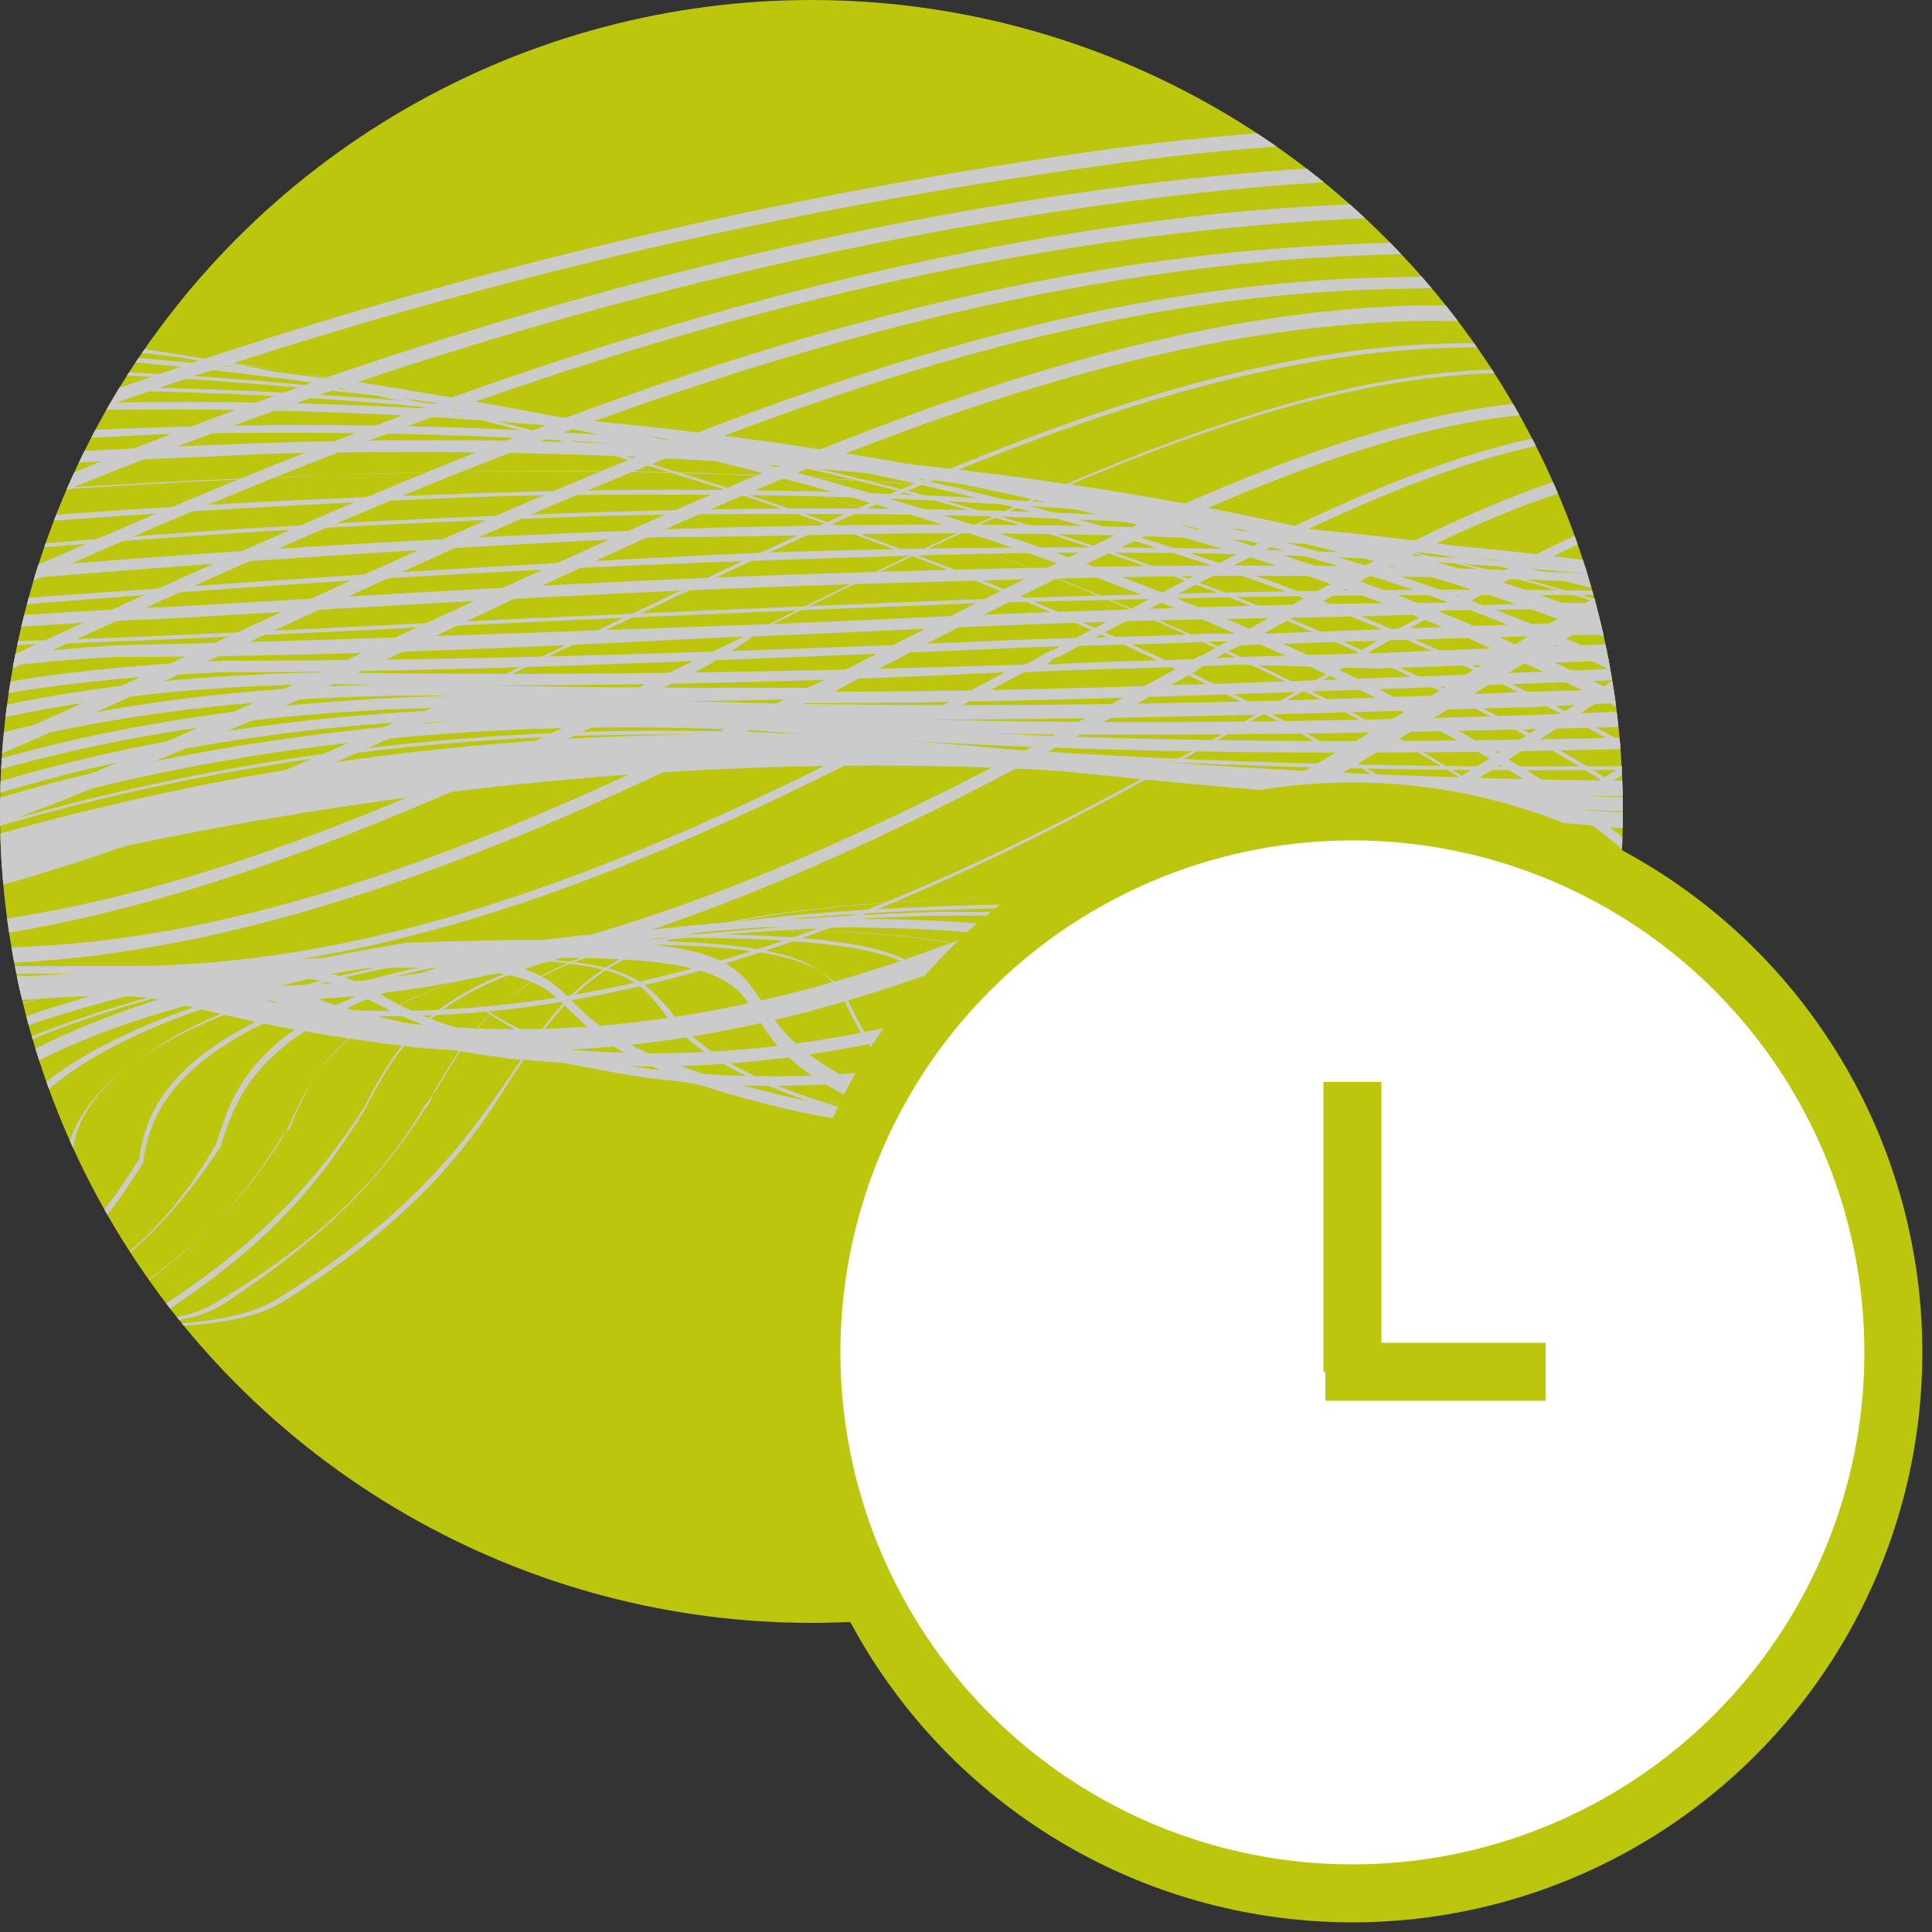
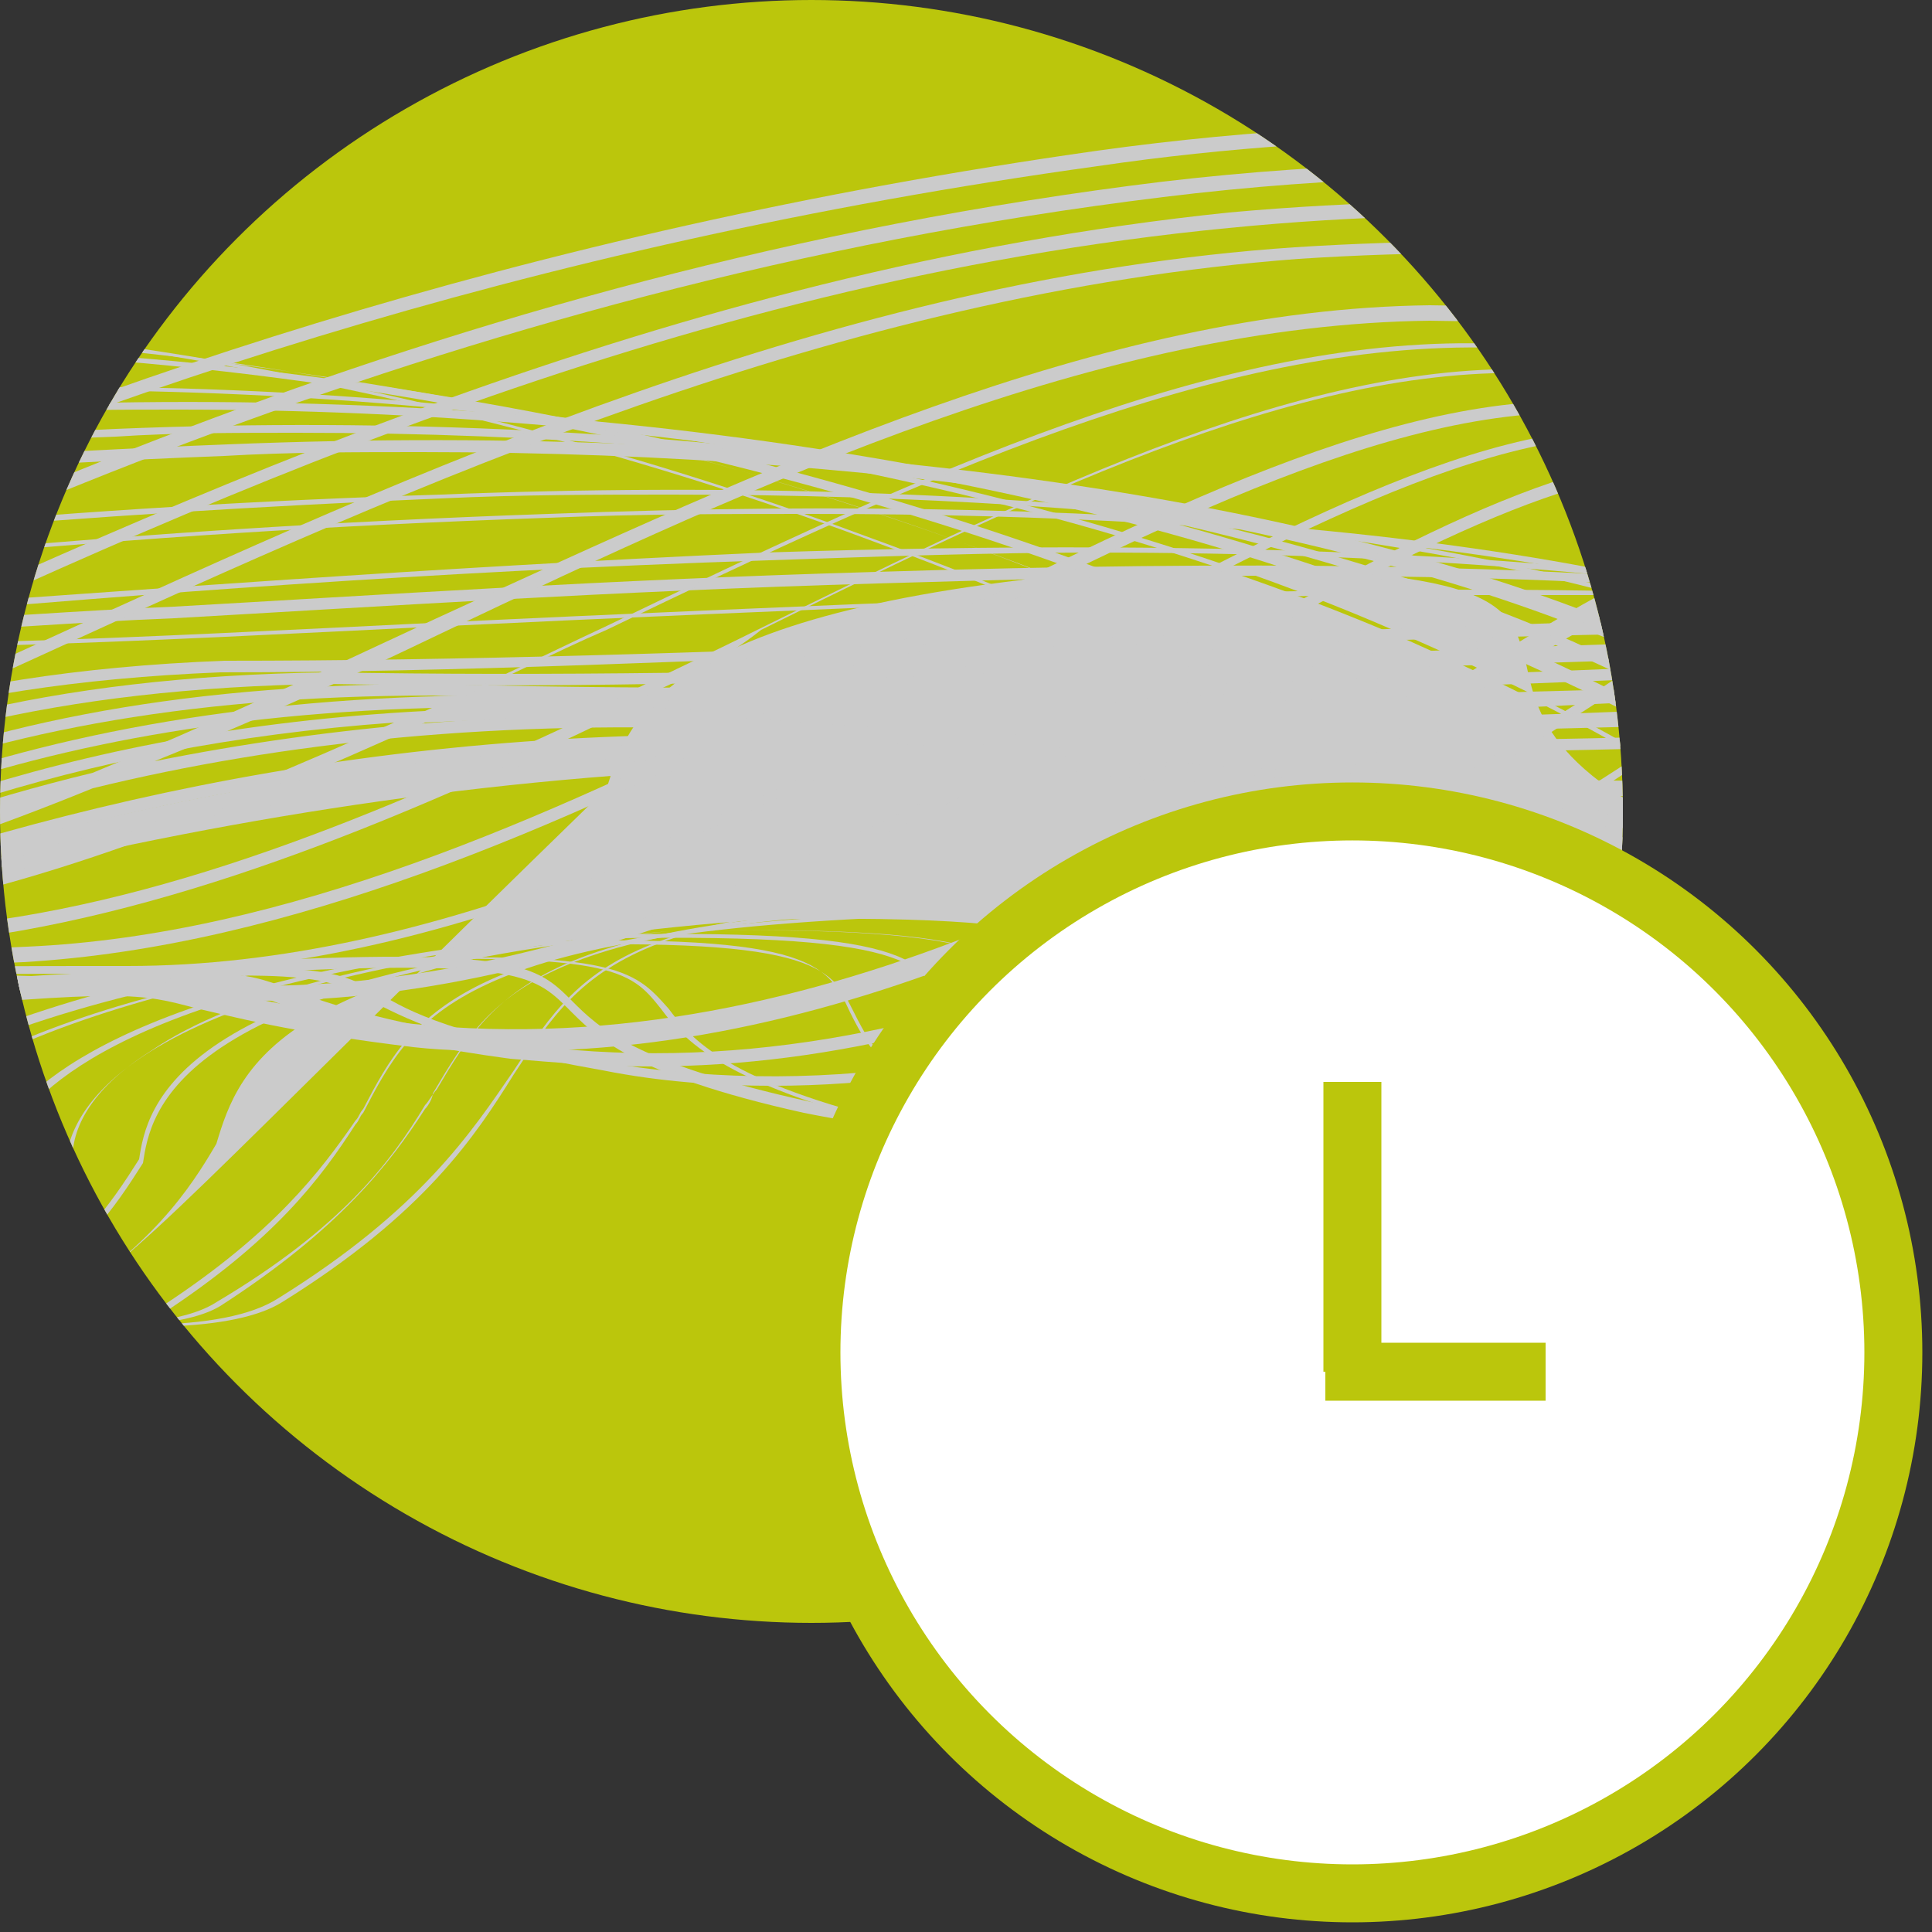
<svg xmlns="http://www.w3.org/2000/svg" xmlns:xlink="http://www.w3.org/1999/xlink" version="1.1" id="Livello_1" x="0px" y="0px" viewBox="0 0 50 50" style="enable-background:new 0 0 50 50;" xml:space="preserve">
  <rect x="0" y="0" width="50" height="50" fill="#333333" stroke="none" />
  <style type="text/css">
	.st0{fill:#BBC60C;}
	.st1{clip-path:url(#SVGID_00000129164601632200456540000004592591600160452782_);}
	.st2{fill:#CBCBCB;}
	.st3{fill:#FFFFFF;}
	.st4{fill:none;stroke:#BBC60C;stroke-width:1.5;stroke-miterlimit:10;}
</style>
  <g>
    <circle class="st0" cx="21" cy="21" r="21" />
    <g>
      <g>
        <defs>
          <circle id="SVGID_1_" cx="21" cy="21" r="21" />
        </defs>
        <clipPath id="SVGID_00000061473913341162924790000005712078783390007183_">
          <use xlink:href="#SVGID_1_" style="overflow:visible;" />
        </clipPath>
        <g style="clip-path:url(#SVGID_00000061473913341162924790000005712078783390007183_);">
          <path class="st2" d="M57.6,36.2c-3.5,0-7.5-0.7-11.9-2.5c-2.8-1.2-4.6-2.4-5.5-3.7c-0.8-1.2-0.8-2.2-0.9-3.2c0-1.1,0-2-1.4-2.6      c-1.4-0.7-4.2-1-9.1-1h-0.1c-12.4,0-13.5,1.6-15.4,4.5c-1.1,1.6-2.4,3.6-6.1,5.9c-2.8,1.8-13.1-0.2-22.1-3      c-8.9-2.7-20-7.2-24.4-11.7c-1.5-1.6-2.1-3-1.8-4.3c0.5-1.8,2.9-3.2,7-4.3c4.5-1.2,11.3-2,20.1-2.4C-7.7,7.7-1.2,8.2,5.4,9.3      c5.7,1,11.4,2.5,16.8,4.5c4.7,1.7,9,3.6,12.5,5.7c3.2,1.8,5.4,3.6,6.3,4.9c1.7,2.6,6.2,5.9,12.1,7c4.9,0.9,12.5,0.6,20.3-6.1      c2.8-2.4,4.8-3.3,5.5-2.6c0.4,0.4,0.2,1.3-0.3,2.4c-1.4,2.8-5.3,6.7-10.7,9.1C65.2,35.3,61.8,36.2,57.6,36.2 M45.8,33.7      c9.7,4,17.3,2.5,22,0.4c5.4-2.3,9.3-6.2,10.7-9c0.6-1.1,0.7-2,0.3-2.3c-0.6-0.7-2.7,0.3-5.4,2.6c-7.9,6.7-15.4,7-20.3,6.1      c-5.9-1.1-10.5-4.4-12.1-7c-1.6-2.5-8.6-6.9-18.7-10.6c-5.4-2-11.1-3.5-16.8-4.5C-1.2,8.2-7.7,7.8-13.9,8.1      c-8.8,0.4-15.5,1.2-20.1,2.4c-4.1,1.1-6.4,2.6-6.9,4.3c-0.4,1.3,0.2,2.7,1.7,4.2c2.9,3,10.8,7.6,24.4,11.7      C-4,34,4.9,35.2,7.3,33.7c3.7-2.3,5-4.3,6-5.9c1.9-2.9,3-4.6,15.4-4.6h0.1c10.5,0,10.5,1.5,10.6,3.6      C39.5,28.7,39.5,31.1,45.8,33.7" />
          <path class="st2" d="M54.6,35.5c-3.3,0-7.2-0.6-11.3-2.3c-6.1-2.5-6.3-4.8-6.4-6.5c-0.1-1-0.1-1.9-1.4-2.4      c-1.4-0.6-4-0.9-8.5-0.9c-0.2,0-0.4,0-0.6,0c-12.3,0.2-13.5,2.1-15.1,4.8c-0.1,0.1-0.2,0.3-0.3,0.4c-0.9,1.5-2.2,3.2-5.4,5.1      c-2,1.3-9.2,0.3-18.3-2.5c-7.4-2.2-17.1-6.1-22.4-10.3c-2.5-2-3.7-3.7-3.6-5.3c0.1-1.3,1-2.4,2.8-3.3c4.2-2.1,12.5-3.5,24.7-4      C-3.7,8.2,4,8.8,11.8,10.4c6.5,1.3,12.9,3.3,18.4,5.8c6.3,2.8,11,5.8,12.1,7.7c1.5,2.5,5.7,5.5,10.9,6.4      c4.5,0.8,11.4,0.5,18.5-5.9c2.4-2.2,4.1-3.1,4.7-2.5c0.3,0.3,0.2,1-0.3,2c-1.3,2.7-5.2,6.7-10.6,9.2      C62.8,34.4,59.1,35.5,54.6,35.5 M27,23.4c4.5,0,7.1,0.3,8.5,0.9c1.3,0.6,1.4,1.5,1.5,2.5c0.1,1.8,0.3,4,6.3,6.4      C53,37,60.7,35.2,65.5,33c5.4-2.5,9.2-6.5,10.5-9.2c0.4-0.9,0.5-1.6,0.3-1.9c-0.2-0.2-1.1-0.6-4.6,2.5c-7.1,6.4-14,6.8-18.5,5.9      c-2.5-0.5-4.9-1.4-7-2.7c-1.8-1.1-3.2-2.5-4-3.8c-1.1-1.9-5.8-5-12.1-7.7c-5.5-2.4-11.9-4.4-18.4-5.8C4,8.9-3.7,8.3-11.1,8.6      c-12.2,0.5-20.5,1.8-24.7,4c-1.7,0.9-2.7,2-2.8,3.2c-0.1,1.5,1.1,3.3,3.6,5.2c5.3,4.1,15,8,22.4,10.2C-3.4,34,3.7,35,5.7,33.8      c3.1-2,4.4-3.7,5.3-5.1c0.1-0.1,0.2-0.3,0.2-0.4c1.6-2.7,2.7-4.6,15.1-4.8C26.6,23.4,26.8,23.4,27,23.4" />
          <path class="st2" d="M51.5,34.8c-3.2,0-6.8-0.6-10.8-2.1c-5.9-2.3-6.2-4.5-6.4-6c-0.2-1.9-0.3-3.1-10.2-3      c-12.3,0.4-13.4,2.6-14.7,5.1c-0.1,0.1-0.1,0.2-0.2,0.3c-0.9,1.4-2.1,3-5,4.9C2.5,35-4,34-12.2,31.4c-6.7-2.2-15.5-5.9-20.5-9.8      c-2.5-2-3.7-3.8-3.5-5.4c0.1-1.3,1.2-2.5,3.2-3.4c4.5-2,12.8-3.3,24.8-3.8c7.5-0.3,15.1,0.3,22.7,1.8c6.5,1.3,12.6,3.2,17.9,5.5      c6.1,2.7,10.4,5.4,11.2,7.2c1.2,2.2,4.8,4.9,9.5,5.8c4.1,0.8,10.4,0.5,17-5.7c2.1-2,3.5-2.8,3.9-2.4c0.2,0.2,0.2,0.8-0.2,1.5      c-1,2.2-4.6,6.5-10.4,9.3C60.3,33.5,56.3,34.8,51.5,34.8 M25.1,23.6c4.1,0,6.5,0.2,7.8,0.8c1.3,0.5,1.4,1.4,1.5,2.3      c0.2,1.5,0.4,3.7,6.3,6c9.8,3.8,17.6,1.7,22.4-0.6c5.8-2.8,9.4-7.1,10.4-9.3c0.3-0.7,0.4-1.2,0.2-1.4c-0.3-0.3-1.5,0.1-3.8,2.4      l0,0c-6.5,6.2-12.9,6.5-17,5.7c-2.2-0.4-4.3-1.3-6.1-2.5c-1.6-1-2.8-2.3-3.4-3.4c-0.8-1.7-5.1-4.5-11.2-7.1      c-5.2-2.3-11.4-4.2-17.9-5.5C6.8,9.4-0.8,8.8-8.3,9.1c-11.9,0.5-20.2,1.8-24.7,3.8c-1.9,0.9-3,2.1-3.1,3.3      c-0.1,1.5,1,3.3,3.5,5.3c4.9,3.9,13.8,7.6,20.4,9.8C-3.9,34,2.5,35,4.2,33.8c2.9-1.9,4.1-3.5,5-4.8c0.1-0.1,0.1-0.2,0.2-0.3      c1.3-2.5,2.5-4.7,14.8-5.1C24.5,23.6,24.8,23.6,25.1,23.6" />
-           <path class="st2" d="M0.8,34.4c-6.3,0-23.6-6.2-31-12.2c-2.5-2-3.7-3.9-3.6-5.5c0.2-1.4,1.3-2.6,3.5-3.6      c4.8-1.9,13.1-3.1,24.8-3.5c13.9-0.6,28.8,2,39.8,6.8c5.9,2.6,9.9,5.1,10.4,6.6c0.9,1.9,4,4.4,8,5.2c2.4,0.5,4.9,0.4,7.3-0.3      c2.9-0.9,5.6-2.6,8.1-5.1c1.7-1.8,2.9-2.6,3.2-2.2c0.2,0.2,0.1,0.5-0.1,1.1c-1,2.1-4.8,6.5-10.2,9.4c-4.9,2.6-12.9,4.9-22.8,1.3      c-5.8-2.1-6.1-4.1-6.4-5.6c-0.3-1.8-0.5-2.9-10-2.8C9.6,24.5,8.4,27,7.5,29.2l-0.1,0.1c-0.8,1.3-1.9,2.8-4.7,4.6      C2.3,34.2,1.6,34.4,0.8,34.4 M-1.6,9.6c-1.3,0-2.6,0-3.9,0.1c-11.6,0.5-20,1.7-24.8,3.5c-2.2,0.9-3.3,2.1-3.5,3.5      c-0.2,1.6,1,3.4,3.5,5.4c3.9,3.1,10.8,6.6,18.5,9.3c7.2,2.5,12.9,3.5,14.4,2.6c2.8-1.8,3.9-3.3,4.7-4.6l0.1-0.1      c1-2.2,2.1-4.8,14.5-5.4c9.6-0.1,9.8,1,10.1,2.9c0.2,1.4,0.6,3.4,6.3,5.5c9.9,3.6,17.8,1.3,22.7-1.3c5.5-2.9,9.2-7.2,10.2-9.3      c0.2-0.5,0.3-0.8,0.1-0.9c-0.2-0.2-1.2,0.2-3.1,2.2l0,0c-2.5,2.5-5.3,4.3-8.1,5.1c-2.4,0.7-4.9,0.8-7.4,0.3      c-4.1-0.9-7.2-3.3-8.1-5.3c-0.5-1.5-4.4-4-10.3-6.6C24.4,12.1,11.2,9.6-1.6,9.6" />
-           <path class="st2" d="M-0.3,34.3c-2.2,0-6.2-1-11.1-2.8c-6.8-2.5-12.9-5.8-16.5-8.7c-2.6-2.1-3.8-4.1-3.6-5.7      c0.2-1.5,1.5-2.7,4-3.7c5.1-1.7,13.5-2.8,24.9-3.3c14.1-0.6,28.8,1.8,39.1,6.4c5.7,2.5,9.3,4.8,9.5,6.1c0.6,1.6,3.2,3.8,6.6,4.6      c2.8,0.7,8.3,0.9,13.9-5.2c0.7-0.7,2.2-2.4,2.6-2.1c0.1,0.1,0.1,0.3-0.1,0.6c-0.7,1.7-4.4,6.1-10,9.3c-5,2.8-13.2,5.5-23.2,1.9      c-5.6-2-6-3.8-6.3-5.2c-0.4-1.6-0.6-2.6-9.8-2.5c-12.5,0.9-13.4,3.8-14,5.7l0,0C4.8,31,3.8,32.4,1.2,34      C0.9,34.2,0.4,34.3-0.3,34.3 M1.5,10.1c-1.4,0-2.8,0-4.1,0.1c-11.4,0.5-19.7,1.6-24.8,3.3c-2.4,0.9-3.7,2.2-3.9,3.6      c-0.2,1.6,1,3.5,3.6,5.6c3.6,2.9,9.7,6.2,16.5,8.7c6.2,2.3,11.2,3.3,12.5,2.5c2.6-1.6,3.6-3.1,4.3-4.3c0.6-2,1.6-4.9,14.1-5.8      c9.3-0.2,9.5,0.9,9.9,2.6c0.3,1.3,0.7,3.2,6.3,5.1c10,3.5,18.1,0.9,23.1-1.9c5.6-3.2,9.3-7.6,10-9.2C69,20.1,69,20,69,20      c-0.1-0.1-0.8,0.2-2.5,2.1l0,0c-5.6,6.1-11.2,5.9-14,5.2c-3.5-0.8-6-3-6.6-4.7v0c-0.2-1.2-3.8-3.5-9.4-6      C27.1,12.5,14.3,10.1,1.5,10.1" />
+           <path class="st2" d="M-0.3,34.3c-2.2,0-6.2-1-11.1-2.8c-6.8-2.5-12.9-5.8-16.5-8.7c-2.6-2.1-3.8-4.1-3.6-5.7      c0.2-1.5,1.5-2.7,4-3.7c5.1-1.7,13.5-2.8,24.9-3.3c14.1-0.6,28.8,1.8,39.1,6.4c5.7,2.5,9.3,4.8,9.5,6.1c0.6,1.6,3.2,3.8,6.6,4.6      c2.8,0.7,8.3,0.9,13.9-5.2c0.7-0.7,2.2-2.4,2.6-2.1c0.1,0.1,0.1,0.3-0.1,0.6c-5,2.8-13.2,5.5-23.2,1.9      c-5.6-2-6-3.8-6.3-5.2c-0.4-1.6-0.6-2.6-9.8-2.5c-12.5,0.9-13.4,3.8-14,5.7l0,0C4.8,31,3.8,32.4,1.2,34      C0.9,34.2,0.4,34.3-0.3,34.3 M1.5,10.1c-1.4,0-2.8,0-4.1,0.1c-11.4,0.5-19.7,1.6-24.8,3.3c-2.4,0.9-3.7,2.2-3.9,3.6      c-0.2,1.6,1,3.5,3.6,5.6c3.6,2.9,9.7,6.2,16.5,8.7c6.2,2.3,11.2,3.3,12.5,2.5c2.6-1.6,3.6-3.1,4.3-4.3c0.6-2,1.6-4.9,14.1-5.8      c9.3-0.2,9.5,0.9,9.9,2.6c0.3,1.3,0.7,3.2,6.3,5.1c10,3.5,18.1,0.9,23.1-1.9c5.6-3.2,9.3-7.6,10-9.2C69,20.1,69,20,69,20      c-0.1-0.1-0.8,0.2-2.5,2.1l0,0c-5.6,6.1-11.2,5.9-14,5.2c-3.5-0.8-6-3-6.6-4.7v0c-0.2-1.2-3.8-3.5-9.4-6      C27.1,12.5,14.3,10.1,1.5,10.1" />
          <path class="st2" d="M-1.4,34.3c-1.8,0-5.3-1-9.5-2.7c-5.8-2.3-11.2-5.4-14.5-8.1c-2.7-2.3-4-4.3-3.8-6c0.2-1.6,1.7-2.9,4.5-3.9      c5.5-1.6,13.9-2.7,24.9-3.1c14.3-0.6,28.7,1.6,38.4,5.9c5.6,2.5,8.7,4.5,8.6,5.5c0.4,1.4,2.3,3.2,5.1,4c2.5,0.7,7.4,1,12.4-4.9      c0.6-0.8,1.8-2.1,2-2c0.1,0.1,0,0.2,0,0.3c-0.4,1.2-4.1,5.7-9.8,9.1c-5.2,3.1-13.5,6.1-23.7,2.7c-5.4-1.8-5.9-3.5-6.3-4.8      c-0.5-1.5-0.7-2.4-9.6-2.2C4.4,25.4,3.9,28.8,3.7,30.1l0,0c-0.7,1.1-1.6,2.5-4,4C-0.6,34.3-0.9,34.3-1.4,34.3 M4.6,10.6      c-1.5,0-2.9,0-4.4,0.1c-11,0.4-19.4,1.5-24.9,3.1c-2.7,0.9-4.2,2.2-4.4,3.8c-0.2,1.7,1,3.7,3.7,5.9c7.4,6.1,22.9,11.9,25,10.5      c2.4-1.5,3.3-2.9,4-4c0.2-1.3,0.8-4.8,13.7-5.9c9-0.2,9.3,0.8,9.7,2.3c0.4,1.2,0.9,2.9,6.2,4.7c17.4,5.8,29.4-6.8,31.6-9.4      c1.2-1.4,1.7-2.3,1.7-2.4c-0.1,0-0.6,0.4-1.8,1.9l0,0c-5,5.9-10,5.6-12.5,5c-2.1-0.6-4.7-2.2-5.2-4.1v0v0c0.1-1-3.1-3-8.6-5.4      C29.8,12.8,17.4,10.6,4.6,10.6" />
          <path class="st2" d="M-2.6,34.3c-1.4,0-4.4-0.9-7.9-2.5c-4.8-2.1-9.4-4.8-12.4-7.3c-3-2.5-4.4-4.7-4.1-6.5c0.3-1.7,1.9-3.1,5-4      c5.9-1.5,14.3-2.4,25-2.9c14.5-0.6,28.6,1.5,37.7,5.5c3.3,1.5,7.4,3.5,7.8,4.7c0,0.1,0,0.2,0,0.4c0.2,1.1,1.5,2.6,3.7,3.3      c1.3,0.4,3.9,0.9,7-1c1.8-1.5,3.2-3,4-4c1.1-1.6,1.2-1.5,1.2-1.5l0.1,0l0,0.1c-0.1,0.1-0.5,0.7-1.2,1.5      c-0.1,0.1-0.1,0.2-0.2,0.2l0,0c-1.3,1.7-2.6,2.9-3.9,3.7c-1.2,1-2.7,2.1-4.2,3.1c-5.3,3.4-13.9,6.7-24.2,3.5      c-5.2-1.7-5.9-3.2-6.3-4.4c-0.5-1.4-0.9-2.2-9.4-2c-5.2,0.6-9,1.5-11.2,3c-1.9,1.2-2.1,2.4-2,3v0l0,0c-0.6,1.1-1.4,2.3-3.7,3.8      C-2,34.3-2.3,34.3-2.6,34.3 M7.7,11.2c-1.6,0-3.2,0-4.7,0.1c-10.7,0.4-19.1,1.4-24.9,2.9c-3,1-4.7,2.3-4.9,3.9      c-0.3,2.2,2,4.7,4,6.4c6.6,5.5,19.4,10.7,20.9,9.6c2.2-1.4,3-2.6,3.6-3.7C1.6,29,2.8,25.6,15,24.3c8.7-0.2,9,0.6,9.5,2      c0.4,1.1,1,2.6,6.2,4.3c10.3,3.2,18.8-0.1,24.1-3.5c1.3-0.8,2.5-1.7,3.6-2.6c-2.8,1.5-5.2,1-6.4,0.6c-2.2-0.8-3.6-2.4-3.8-3.5v0      l0,0c0-0.1,0-0.1,0-0.2c-0.3-0.9-3-2.5-7.7-4.6C32.5,13.2,20.5,11.2,7.7,11.2 M62.1,21.4c-0.5,0.6-1.2,1.2-1.9,1.8      C60.8,22.8,61.5,22.1,62.1,21.4" />
          <path class="st2" d="M-3.8,34.4c-1,0-3.3-0.8-6.2-2.2c-3.8-1.8-7.6-4.1-10.2-6.4c-2.3-1.9-5-4.7-4.6-7.3      c0.3-1.9,2.2-3.3,5.7-4.3c6.3-1.4,14.7-2.3,25-2.7c14.7-0.6,28.5,1.3,37,5.1c4.6,2,6.9,3.4,7,4.2c0,0.1,0,0.2-0.1,0.3      c0,1,1,2.1,2.4,2.7c1,0.5,2,0.5,2.9,0.4c3-2.3,5.2-4.5,6.3-5.7c0.7-0.7,0.8-0.8,0.9-0.7c0.1,0.1,0.1,0.1-0.8,1.7l0,0      c-1.5,2.3-3.1,3.8-5,4.5c-0.4,0.1-0.8,0.3-1.2,0.3c-1.5,1.1-3.1,2.2-5,3.2c-7.2,3.9-14.5,4.8-21.9,2.6c-5.1-1.5-5.8-2.9-6.3-3.9      c-0.6-1.2-1-2-9.2-1.7c-9.9,1.2-12.2,3.9-12.7,5C-0.1,30-0.2,30.4,0,30.7l0,0l0,0c-0.5,1-1.3,2.2-3.3,3.5      C-3.5,34.3-3.6,34.4-3.8,34.4 M10.9,11.7c-1.7,0-3.4,0-5.1,0.1c-10.3,0.4-18.7,1.3-25,2.7c-3.4,1-5.3,2.3-5.6,4.1      c-0.3,1.9,1.3,4.4,4.6,7.1c6.2,5.1,15.7,9.1,16.7,8.4c2-1.3,2.8-2.4,3.3-3.4c-0.1-0.3-0.1-0.8,0.1-1.2c0.5-1.1,2.8-3.8,12.8-5.1      c8.3-0.3,8.7,0.5,9.3,1.8c0.5,1,1.2,2.4,6.2,3.9c7.3,2.1,14.6,1.3,21.8-2.6c1.8-1,3.4-2,4.8-3c-1,0.1-1.9,0-2.8-0.4      c-1.5-0.6-2.5-1.9-2.5-2.9v0l0,0c0.1-0.1,0.1-0.1,0.1-0.2c-0.1-0.5-1.3-1.6-6.9-4C35.2,13.6,23.6,11.7,10.9,11.7 M62,18.1      c-0.1,0.1-0.3,0.4-0.6,0.6c-1.1,1.1-3.1,3.3-6,5.5c3-0.6,5.1-3.6,5.9-4.7C61.6,18.9,61.9,18.4,62,18.1" />
-           <path class="st2" d="M-5.2,34.4c-1.4,0-7.3-3-11.9-6.6c-2.9-2.3-6.2-5.6-5.7-8.6c0.3-2,2.5-3.6,6.4-4.5c6.8-1.2,15.2-2.1,25-2.4      c14.9-0.6,28.4,1.2,36.3,4.6c5.6,2.4,6.3,3.2,6.3,3.6c0,0.1-0.1,0.2-0.2,0.3c-0.2,0.7,0.4,1.6,1.3,2.1c0.2,0.1,0.4,0.2,0.6,0.3      c2.2-1.7,4-3.2,5.2-4.4c1.4-1.3,1.8-1.7,2-1.5c0.1,0.1,0.1,0.4-0.4,1.5v0c-2.2,4.2-4.9,5.1-6.8,4.5c-6.1,4.6-15.6,9.6-27.1,6.5      c-4.9-1.4-5.7-2.6-6.2-3.5c-0.7-1.1-1.1-1.8-9-1.4C-0.8,26.4-2,29.9-2.1,30.3c-0.1,0.3,0,0.6,0.1,0.7l0,0l0,0.1      c-0.5,0.9-1.1,2-3,3.2C-5,34.4-5.1,34.4-5.2,34.4 M14.1,12.2c-1.8,0-3.7,0-5.5,0.1c-9.9,0.4-18.3,1.2-25,2.4      c-3.8,0.9-6,2.4-6.3,4.4c-0.5,2.8,2.8,6.1,5.7,8.4c4.9,3.9,11.4,7,12,6.6c1.8-1.2,2.5-2.2,2.9-3.1c-0.2-0.2-0.2-0.5-0.1-0.9      c0.1-0.4,0.6-1.6,3-2.9c2.3-1.2,5.5-2.1,9.7-2.8c8-0.3,8.4,0.3,9.2,1.5c0.6,0.9,1.3,2.1,6.2,3.5c11.4,3.1,20.8-1.9,26.9-6.4      c-0.2-0.1-0.3-0.1-0.5-0.2c-1-0.6-1.6-1.5-1.4-2.3l0,0l0,0c0.1,0,0.2-0.1,0.2-0.2c0-0.5-2.1-1.7-6.2-3.5      C38,13.9,26.8,12.2,14.1,12.2 M53,23.2c1.8,0.5,4.4-0.4,6.5-4.5c0.5-1.1,0.5-1.3,0.4-1.3c-0.1-0.1-1,0.7-1.9,1.5      C56.9,20,55.2,21.5,53,23.2" />
          <path class="st2" d="M-6.6,34.4c-0.6,0-3.2-1.5-5.3-3c-2.9-2-9.6-7.2-9-11.5c0.3-2.3,2.8-4,7.2-4.9c7.4-1.1,15.6-1.9,25.1-2.2      c15-0.6,28.3,1,35.5,4.2c4.7,2.1,5.6,2.7,5.6,3.1c0,0.2-0.2,0.3-0.4,0.3C52,20.5,52,20.7,52,20.9c1-0.8,1.9-1.5,2.7-2.2      c1.9-1.5,2.9-2.4,3.3-2.1c0.2,0.2,0.2,0.6,0,1.3v0c-0.5,1.3-1.9,4.4-4.1,4.5c0,0,0,0-0.1,0c-0.9,0-1.5-0.5-1.8-1.1      c0-0.1,0-0.1-0.1-0.2c-6.1,4.8-16.2,11.2-28.6,8.1c-4.7-1.2-5.6-2.3-6.2-3.1c-0.8-1-1.2-1.5-8.9-1.2C-1.6,26.6-4,29.8-4.1,30.8      c0,0.3,0.1,0.5,0.3,0.5l0.1,0l0,0.1c-0.4,0.8-1,1.8-2.7,2.9C-6.5,34.4-6.5,34.4-6.6,34.4 M17.4,12.8c-1.9,0-3.9,0-6,0.1      C2,13.3-6.2,14-13.6,15.1c-4.2,0.9-6.6,2.4-7.1,4.5c-0.4,1.9,0.7,4.2,3.3,7c4.1,4.3,10.5,7.9,10.9,7.7c1.6-1,2.2-2,2.6-2.8      c-0.2-0.1-0.3-0.4-0.3-0.7c0.1-0.9,1.1-2,2.8-2.9c2.2-1.3,5.6-2.4,9.7-3c7.7-0.4,8.1,0.2,9,1.2c0.6,0.8,1.5,1.9,6.1,3      c12.4,3.1,22.5-3.3,28.6-8.1c0-0.3,0-0.6,0.2-0.8l0,0l0,0c0.3,0,0.3-0.1,0.3-0.1c0-0.5-4.1-2.3-5.5-2.9      C40.7,14.3,29.9,12.8,17.4,12.8 M52,21.1c0,0.1,0,0.1,0.1,0.2c0.2,0.5,0.8,1,1.7,1c2.1,0,3.5-3.1,4-4.4c0.2-0.8,0.2-1.1,0.1-1.1      c-0.3-0.2-1.5,0.7-3.1,2.1C54,19.5,53,20.3,52,21.1" />
          <path class="st2" d="M-8,34.5c-0.2,0-3-1.9-5.6-4.3c-2.4-2.3-5.4-5.6-5.6-8.6c-0.2-3.1,2.6-5.3,8.3-6.3c5.2-0.6,13.5-1.6,25.1-2      C29.7,12.7,42.4,14,49.1,17c1.2,0.5,2,0.9,2.7,1.2c2.2-1.7,3.5-2.6,4.1-2.2c0.2,0.2,0.3,0.5,0.3,1.1v0c-0.8,3.9-2.1,4.3-2.5,4.3      c-0.4,0-0.7-0.2-0.8-0.6c-0.1-0.3,0-0.8,0.5-1.1l0,0h0c0.4,0,0.5-0.1,0.5-0.1c0-0.2-0.9-0.7-2-1.2c-0.1,0.1-0.3,0.2-0.4,0.3      c-5.1,3.9-13.9,10.7-24.9,10.7c-1.9,0-3.8-0.2-5.8-0.6c-4.5-1-5.4-2-6.1-2.7c-0.9-0.9-1.4-1.3-8.7-0.9c-5,0.9-7.9,2.3-9.5,3.2      c-1.9,1.2-2.6,2.3-2.6,2.8c0,0.3,0.3,0.4,0.4,0.5l0.1,0l-0.1,0.1C-6,32.6-6.4,33.5-8,34.5L-8,34.5L-8,34.5z M21,13.3      c-2.2,0-4.4,0-6.8,0.1c-11.6,0.4-19.9,1.4-25.1,2c-5.3,1-8.1,2.9-8.1,5.7C-19.1,26.8-8.7,34-8,34.3c1.4-0.9,1.9-1.7,2.2-2.5      c-0.3-0.1-0.4-0.3-0.4-0.6c0-0.6,0.7-1.8,2.7-3c1.6-1,4.5-2.3,9.5-3.3c7.4-0.4,7.9,0.1,8.8,1c0.7,0.7,1.6,1.6,6.1,2.6      c13.6,3,24.6-5.4,30.5-10c0.1-0.1,0.2-0.2,0.3-0.2c-0.9-0.4-1.9-0.9-2.6-1.2C43.4,14.6,33.4,13.3,21,13.3 M53.3,19.9      c-0.3,0.3-0.5,0.6-0.4,0.9c0.1,0.3,0.3,0.5,0.6,0.5c0.7,0,1.7-1.1,2.4-4.1c0-0.5,0-0.8-0.2-1c-0.5-0.4-1.9,0.6-3.8,2.1      c1.7,0.8,2,1.1,2,1.3C54,19.8,53.8,19.9,53.3,19.9" />
-           <path class="st2" d="M-9.5,34.5l0-0.1l0,0C-9.6,34.4-9.6,34.5-9.5,34.5c-0.1-0.2-0.5-0.6-1-1c-2.4-2.4-8-8-6.9-12.5      c0.7-2.8,3.8-4.6,9.3-5.5c6.7-0.7,14.7-1.4,25.2-1.8c14.9-0.5,27,0.5,33.3,2.9c1.7-1.1,2.9-1.7,3.5-1.4c0.3,0.1,0.5,0.5,0.5,1v0      v0c0,0.9-0.1,1.6-0.1,2.1c1,0.5,1.2,0.7,1.2,0.8c0,0.1-0.2,0.2-0.9,0.1c-0.2,0.1-0.4,0.2-0.5,0.3c-0.2,0.5-0.3,0.8-0.4,0.8      c-0.1,0-0.1,0-0.1-0.1c0-0.1,0.1-0.5,0.4-0.8c0.1-0.2,0.1-0.6,0.2-1c-0.8-0.4-1.9-0.9-3-1.3c-0.2-0.1-0.5-0.2-0.8-0.3      c-0.7,0.5-1.5,1-2.3,1.6c-6.4,4.6-17,12.2-29.8,9.7c-4.3-0.9-5.3-1.7-6.1-2.2c-1-0.8-1.5-1.1-8.5-0.7      c-9.2,1.9-11.9,5.3-11.8,6.3c0,0.4,0.4,0.4,0.6,0.4l0.1,0l-0.1,0.1C-7.8,32.8-8.1,33.6-9.5,34.5L-9.5,34.5L-9.5,34.5z       M24.5,13.8c-2.4,0-4.8,0.1-7.4,0.1C6.6,14.4-1.4,15.1-8.1,15.8c-5.4,0.9-8.5,2.7-9.2,5.3c-1.1,4.4,4.7,10.1,6.9,12.3      c0.6,0.6,0.8,0.8,0.9,1c1.2-0.8,1.5-1.5,1.8-2.1c-0.4,0-0.6-0.2-0.6-0.6c-0.1-0.6,0.6-1.8,2.6-3c1.5-1,4.4-2.4,9.3-3.5      c7.1-0.4,7.6-0.1,8.6,0.7c0.8,0.6,1.8,1.4,6,2.2C31,30.6,41.7,23,48,18.4c0.8-0.6,1.5-1.1,2.2-1.5      C44.9,14.9,35.8,13.8,24.5,13.8 M53.8,19.9c-0.1,0.1-0.1,0.2-0.1,0.3C53.7,20.2,53.8,20.1,53.8,19.9 M54.3,18.7      c0,0.3-0.1,0.5-0.1,0.7c0.1-0.1,0.2-0.1,0.4-0.2l0,0h0c0.4,0,0.6,0,0.7,0C55.2,19.1,54.8,18.9,54.3,18.7 M50.6,16.8      c0.2,0.1,0.4,0.2,0.6,0.3c1.3,0.6,2.3,1,2.9,1.3c0.1-0.5,0.1-1.2,0.1-2.1c-0.1-0.4-0.2-0.7-0.4-0.8      C53.2,15.2,52.1,15.8,50.6,16.8" />
          <path class="st2" d="M-11,34.6l-0.1-0.2c0,0,0,0,0,0c0.1-0.2-0.5-1-1.1-1.9c-1.9-2.7-5-7.2-3.7-11c1-2.9,4.6-4.8,10.5-5.6      c0.9-0.1,1.9-0.1,2.8-0.2c5.9-0.4,13.4-1,22.4-1.4c12.3-0.4,22.1,0.1,28.5,1.4c1.5-0.9,2.7-1.3,3.4-1.1c0.3,0.1,0.6,0.4,0.8,0.8      l0,0c0.1,0.4,0.2,0.9,0.3,1.2c0,0.1,0.1,0.2,0.1,0.4c0.1,0,0.2,0.1,0.3,0.1l1,0.4c2.7,1.2,2.8,1.2,2.7,1.4c0,0.1-0.1,0.2-1.2,0      c-0.6,0.1-1,0.3-1.3,0.4c-0.4,0.1-0.6,0.2-0.8,0.1c-0.3-0.2-0.4-0.7-0.8-2.2c-1.2-0.5-2.7-0.9-4.4-1.3c-1.1,0.6-2.3,1.5-3.8,2.4      c-5.9,4-14.5,9.8-24.6,9.8c-1.4,0-2.9-0.1-4.4-0.4c-4-0.7-5.2-1.4-6-1.8c-1.1-0.6-1.6-0.9-8.4-0.4c-8.6,2-11.7,5.4-11.5,6.5      c0.1,0.4,0.5,0.3,0.7,0.3l0.1,0l-0.1,0.2C-9.5,33.1-9.8,33.8-11,34.6C-11,34.6-11,34.6-11,34.6 M28.3,14.3      c-2.6,0-5.5,0.1-8.4,0.2c-9.1,0.3-16.4,0.9-22.4,1.4c-1,0.1-1.9,0.2-2.8,0.2c-5.9,0.8-9.4,2.6-10.4,5.5      c-1.3,3.7,1.8,8.2,3.7,10.8c0.7,1,1.1,1.6,1.1,1.9c0.9-0.6,1.2-1.2,1.3-1.7c-0.6,0.1-0.8-0.3-0.8-0.5c-0.2-1.3,3.2-4.8,11.7-6.8      c6.9-0.5,7.4-0.2,8.5,0.4c0.8,0.5,2,1.1,5.9,1.8c12,2,22.1-4.9,28.9-9.4c1.3-0.9,2.5-1.7,3.5-2.3C43.3,14.9,36.6,14.3,28.3,14.3       M53.1,17.3c0.3,1.3,0.4,1.8,0.7,2c0.1,0.1,0.3,0,0.7-0.1c0.3-0.1,0.8-0.3,1.4-0.4h0h0c0.4,0.1,0.6,0.1,0.8,0.1      c-0.4-0.2-1.3-0.6-2.4-1.1l-1-0.4C53.2,17.3,53.2,17.3,53.1,17.3 M48.7,15.8c1.6,0.4,3,0.8,4.1,1.2c0-0.1,0-0.1,0-0.2      c-0.1-0.4-0.2-0.8-0.3-1.2c-0.2-0.4-0.4-0.6-0.7-0.7C51.1,14.6,50.1,15,48.7,15.8" />
          <path class="st2" d="M-12.6,34.7l-0.1-0.2c0,0,0.1,0,0.1-0.1c0,0,0,0,0.1-0.1c0.1-0.4-0.3-1.4-0.8-2.5c-1.1-2.6-2.8-6.6-1.2-10      c1.4-3.1,5.4-5,11.9-5.7c2.2-0.1,4.6-0.3,7.1-0.4c5.3-0.3,11.2-0.7,18.2-0.9c9.5-0.3,17.2-0.2,23,0.4c2.4-1.3,4.2-1.8,5.2-0.6      l0,0c0.3,0.6,0.6,1.1,0.8,1.5c1.4,0.3,2.6,0.7,3.6,1.1c0.9,0.4,1.6,0.7,2.1,0.9c1.1,0.5,1.1,0.5,1.1,0.6c0,0.1,0,0.1-1.2-0.2      L57,18.5c-0.5,0-0.9,0-1.3,0.1c-1.7,0.1-2.5,0.2-4-2.2c-1.7-0.4-3.7-0.7-6-0.9c-1.3,0.7-2.8,1.6-4.4,2.7      c-6.3,4.1-14.7,9.4-24.5,9.4c-1.2,0-2.4-0.1-3.6-0.2c-3.7-0.5-5-1.1-5.9-1.4c-1.3-0.5-1.7-0.7-8.3-0.1      c-8.4,2.2-11.5,5.7-11.3,6.7c0.1,0.3,0.4,0.4,0.9,0.2l0.1,0l0,0.2c-0.1,0.5-0.3,1.1-1.2,1.8C-12.5,34.6-12.5,34.7-12.6,34.7       M32.5,14.9c-3,0-6.3,0.1-9.8,0.2C15.8,15.3,9.8,15.7,4.5,16c-2.5,0.1-4.9,0.3-7.1,0.4C-8.9,17.1-12.9,19-14.3,22      c-1.5,3.2,0.1,7.2,1.2,9.7c0.5,1.1,0.8,2,0.8,2.5c0.6-0.5,0.8-0.9,0.9-1.3c-0.8,0.2-0.9-0.2-1-0.4c-0.2-1.4,3.4-4.9,11.5-7      c6.7-0.5,7.1-0.4,8.4,0.1c0.8,0.3,2.1,0.8,5.8,1.4c11.2,1.6,20.9-4.6,28-9.1c1.5-1,2.9-1.9,4.1-2.5C41.8,15,37.5,14.9,32.5,14.9       M52,16.4c1.4,2.1,2.2,2.1,3.8,2c0.4,0,0.8-0.1,1.3-0.1l0.4,0.1c0,0,0,0,0.1,0c0,0,0,0-0.1,0c-0.5-0.2-1.2-0.5-2.1-0.9      C54.4,17,53.3,16.7,52,16.4 M46.1,15.2c2.1,0.2,3.9,0.5,5.5,0.8c-0.2-0.4-0.5-0.8-0.7-1.3C49.9,13.6,48.3,14,46.1,15.2" />
          <path class="st2" d="M-14.1,34.8l-0.1-0.2c0.1,0,0.1-0.1,0.2-0.1c0.2-0.2,0.3-0.6,0.2-1c-0.3,0-0.5,0-0.6-0.2      c-0.1-0.1-0.2-0.3-0.1-0.7c0.1-0.3,0.2-0.6,0.5-1c0-0.1,0-0.2,0-0.2c-0.4-2.6-1-6.2,0.9-9.2c2.1-3.2,6.4-5,13.3-5.6      c3.5-0.1,7.3-0.3,11.4-0.5c4.2-0.2,8.9-0.4,13.9-0.6c6.4-0.2,11.9-0.3,16.4-0.2c3.2-1.8,5.7-2.7,7.2-1.4l0,0      c0.8,0.9,1.5,1.6,2.2,2.1c2.7,0.4,4.7,0.9,6.1,1.5c1,0.4,1.7,0.7,2.1,0.9c0.2,0.1,0.3,0.1,0.4,0.2c0,0,0.1,0,0.1,0v0      c0.1,0,0.1,0.1,0.1,0.1l0,0.1l0,0c0,0,0,0-0.1,0l0,0c0,0-0.6-0.2-1.8-0.6c-0.5,0-0.9-0.1-1.3-0.1c-2-0.1-3.6-0.2-5.6-1.8      c-2.5-0.3-5.6-0.6-9.3-0.6c-1.3,0.7-2.6,1.5-4.1,2.4c-6.4,3.9-15,9.1-24.5,9.1c-0.9,0-1.8,0-2.7-0.1c-3.3-0.4-4.7-0.8-5.6-1      c-1.5-0.4-1.8-0.5-8.4,0.1c-6.2,1.7-9.4,4.2-10.6,5.7c0.1,0.6,0.2,1.1,0.2,1.5c0.1,0,0.2,0,0.4-0.1l0.1,0l0,0.2      c0,0.5-0.1,0.9-0.8,1.4C-13.9,34.7-14,34.7-14.1,34.8 M-13.6,33.4c0,0.3,0,0.5,0,0.7c0.2-0.3,0.3-0.5,0.3-0.8      C-13.4,33.3-13.5,33.3-13.6,33.4 M-13.9,31.9c-0.2,0.3-0.3,0.5-0.4,0.7c-0.1,0.2,0,0.3,0.1,0.4c0.1,0.1,0.3,0.2,0.5,0.1      C-13.8,32.8-13.9,32.3-13.9,31.9 M37,15.4c-3.4,0-7.2,0.1-11.5,0.2c-5.1,0.2-9.8,0.4-13.9,0.6c-4.1,0.2-7.9,0.4-11.4,0.5      C-6.5,17.3-11,19.1-13,22.2c-1.9,3-1.3,6.5-0.9,9c0,0,0,0,0,0.1c1.4-1.7,4.9-4.1,10.6-5.7c6.6-0.6,6.9-0.5,8.4-0.1      c0.9,0.2,2.3,0.6,5.6,1c10.5,1.1,20.1-4.7,27-8.9c1.3-0.8,2.6-1.6,3.7-2.2C40.1,15.4,38.6,15.4,37,15.4 M51.8,16.1      c1.8,1.3,3.3,1.4,5.2,1.5c0.3,0,0.7,0,1,0.1c-0.2-0.1-0.3-0.1-0.5-0.2C56.1,16.9,54.2,16.5,51.8,16.1 M42.4,15.2      c3.4,0.1,6.2,0.3,8.6,0.6c-0.6-0.5-1.2-1.1-1.9-1.8C47.7,12.8,45.3,13.6,42.4,15.2" />
-           <path class="st2" d="M-15.6,34.8l-0.1-0.2c0.5-0.4,0.6-0.7,0.6-1c-0.6,0.2-1.1,0.2-1.3,0c-0.1-0.1-0.2-0.3-0.1-0.7      c0.1-0.7,0.8-1.6,2-2.6c0.4-5,1.5-12.6,17.5-13.6c4.8-0.1,10-0.3,15.6-0.5c3.1-0.1,6.4-0.3,9.8-0.4c3-0.1,6.1-0.2,9-0.2      c4.3-2.4,7.8-3.9,10.1-2.7l0,0c2.4,1.7,4.3,2.6,6,3.1c2.4,0.3,4.4,0.6,5.8,1.2c0.1,0,0.2,0,0.2,0c1,0.4,2.3,0.8,2.3,1l0,0.1l0,0      c0,0-0.1,0.1-2.3-0.8c-0.1,0-0.2-0.1-0.3-0.1c-0.4-0.1-0.9-0.1-1.3-0.2c-1.5-0.2-2.9-0.5-4.5-1c-4.3-0.5-9.9-0.5-16.1-0.4      c-0.9,0.5-1.9,1.1-2.9,1.7c-6.8,3.9-15.2,8.8-24.3,8.8c-0.6,0-1.2,0-1.9-0.1C5.5,26,4,25.8,3.1,25.7c-2-0.3-2-0.3-8.6,0.4h0      c-4.3,1.3-7.2,3-8.9,4.4c0,0.1,0,0.3,0,0.4C-14.6,32.8-14.7,34.3-15.6,34.8 M-15,33.3l0,0.1c0,0,0,0.1,0,0.1      c0.2-0.7,0.3-1.6,0.4-2.6c0-0.1,0-0.1,0-0.2c-1.1,1-1.7,1.8-1.8,2.3c0,0.2,0,0.3,0.1,0.4C-16.1,33.6-15.7,33.6-15,33.3L-15,33.3      z M36.9,15.9c-2.8,0.1-5.6,0.1-8.5,0.2c-3.5,0.1-6.7,0.3-9.8,0.4C13,16.8,7.8,17,3,17c-7.3,0.4-12.1,2.2-14.7,5.5      c-2,2.5-2.4,5.3-2.6,7.7c1.8-1.5,4.8-3.1,8.8-4.3l0.1,0c6.6-0.7,6.6-0.7,8.6-0.4c0.9,0.1,2.4,0.4,5.1,0.6      c9.8,0.7,18.9-4.5,26.1-8.7C35.2,16.8,36.1,16.3,36.9,15.9 M55.2,16.5c0.8,0.2,1.5,0.3,2.3,0.4C56.8,16.8,56,16.6,55.2,16.5       M41.8,15.6c4,0,7.6,0.1,10.7,0.4c-1.5-0.6-3.2-1.4-5.2-2.8c-2.2-1.2-5.5,0.2-9.5,2.5C39.2,15.6,40.5,15.6,41.8,15.6" />
          <path class="st2" d="M-17.1,34.9l-0.1-0.2c0.4-0.3,0.3-0.5,0.2-0.7c-0.8,0.3-1.3,0.3-1.5,0c-0.1-0.1-0.2-0.3-0.1-0.7      c0.2-1,1.5-2.5,4-4.1c1.6-5,5-11.5,20.4-12.1c6.1,0,12.4-0.2,19.6-0.5c1.9-0.1,3.8-0.1,5.8-0.2c0.3,0,0.6,0,0.9,0      c5.5-3.1,10.3-5.5,13.6-4.3h0c5.2,2.4,8.9,3.3,12.5,4.1c0.8,0.2,1.7,0.4,2.5,0.6c0.7,0.2,2.8,1.1,2.8,1.4l0,0.1l0,0.1      c0,0-0.2,0.2-1.9-0.6c-4-1.8-15.2-1.6-29.5-1.1c-0.4,0.2-0.8,0.4-1.2,0.7c-6.9,3.8-15.4,8.5-24.2,8.5c-0.3,0-0.6,0-0.9,0      c-1.8-0.1-3-0.2-3.9-0.2c-2.7-0.2-2.7-0.2-6.1,0.3c-0.9,0.1-2.1,0.3-3.6,0.5c-2.8,0.9-5.1,2.1-6.7,3.2c-0.1,0.5-0.3,0.9-0.4,1.4      C-15.5,32.8-16,34.3-17.1,34.9 M-16.9,33.7L-16.9,33.7c0.1,0.2,0.2,0.4,0.1,0.6c0.7-0.7,1.1-2,1.6-3.6c0.1-0.4,0.2-0.7,0.3-1.1      c-2.3,1.6-3.5,3-3.7,3.8c0,0.2,0,0.3,0.1,0.4C-18.3,33.9-18,34.1-16.9,33.7L-16.9,33.7z M5.7,17.4c-15,0.6-18.5,6.8-20.1,11.7      c1.7-1.1,3.9-2.1,6.6-3c1.5-0.2,2.7-0.3,3.6-0.5c3.5-0.4,3.5-0.4,6.2-0.3c0.9,0.1,2.1,0.1,3.9,0.2c9.2,0.3,18-4.6,25.1-8.5      c0.3-0.1,0.5-0.3,0.8-0.4c-0.1,0-0.3,0-0.4,0c-2,0.1-3.9,0.1-5.8,0.2C18.1,17.1,11.8,17.4,5.7,17.4 M47.1,16      c6.9,0,12.1,0.4,14.6,1.5c0.4,0.2,0.7,0.3,0.9,0.4c-0.4-0.2-1.1-0.5-1.9-0.8c-0.8-0.2-1.7-0.4-2.5-0.6      c-3.6-0.8-7.3-1.7-12.5-4.1c-3.2-1.1-7.8,1.1-13,4C38,16.2,42.9,16,47.1,16" />
          <path class="st2" d="M-18.7,35l-0.1-0.2c0,0,0.1-0.1,0.1-0.1c0-0.1-0.1-0.2-0.2-0.3c-0.9,0.4-1.5,0.4-1.8,0.1      c-0.1-0.1-0.2-0.3-0.1-0.7c0.2-1.3,2.5-3.7,6.5-5.8c2.9-4.8,8.1-10.4,22.8-10.6c5.7,0.1,11.7,0,18-0.2c0.3-0.1,0.5-0.3,0.8-0.4      c6.6-3.5,12.3-6.6,16.7-5.5h0c4.6,1.4,8.3,2.4,11.6,3.3c2.2,0.6,4.4,1.1,6.4,1.8c0.3,0.1,3.2,1.3,3.3,1.8l0,0.1l-0.1,0.1      c-0.1,0-0.2,0.2-1.5-0.4c-3.5-1.5-13.3-1.2-28.1-0.7L32,17.2c-1.9,0.1-3.7,0.1-5.5,0.2c-7.1,3.8-15,7.8-23.2,7.8      c-5.6,0-5.7,0-8.2,0.4c-1.1,0.2-2.6,0.4-5.1,0.8c-1.5,0.5-2.9,1.1-4.1,1.8c-0.5,0.9-1,1.7-1.4,2.5C-16.5,32.7-17.4,34.3-18.7,35       M-18.8,34L-18.8,34c0.2,0.2,0.3,0.4,0.3,0.5c1.1-0.7,1.8-2.2,2.8-4c0.4-0.7,0.7-1.4,1.2-2.2c-3.9,2.1-5.9,4.4-6,5.4      c0,0.2,0,0.3,0.1,0.4C-20.4,34.4-20,34.6-18.8,34L-18.8,34z M8.5,17.7C-5.7,17.9-11,23.2-13.9,27.8c1.1-0.6,2.4-1.1,3.8-1.6      c2.6-0.4,4.1-0.6,5.1-0.8C-2.5,25-2.3,25,3.3,25c8,0,15.8-3.9,22.7-7.6C19.9,17.7,14,17.8,8.5,17.7 M52.6,16.5      c5.5,0,9.3,0.3,11.3,1.1c0.5,0.2,0.8,0.3,1,0.4c-0.4-0.3-1.3-0.7-2.9-1.4c-2-0.6-4.2-1.2-6.4-1.8c-3.3-0.9-7-1.9-11.6-3.3      c-4.3-1.1-10,2-16.6,5.5c-0.1,0-0.2,0.1-0.3,0.2c1.6-0.1,3.3-0.1,5-0.2l3.6-0.1C42.4,16.6,48,16.5,52.6,16.5" />
          <path class="st2" d="M-22.1,35.1c-0.2,0-0.4-0.1-0.5-0.2c-0.1-0.1-0.2-0.3-0.2-0.7c0.3-1.6,3.7-5.1,9.6-7.5      c4.1-4.4,10.7-9,24.4-9h0.1c3.2,0.1,6.3,0.1,9.6,0.1c0.9-0.4,1.8-0.9,2.6-1.3C30.4,13,37,9.7,42.2,10.5h0      c9.1,1.9,15.6,3.6,21,5.4c1.8,0.8,3.8,1.8,3.9,2.2l0,0.1l-0.1,0.1c-0.1,0-0.2,0.1-1.2-0.3c-2.7-1.2-10.2-0.9-21.6-0.5      c-2.3,0.1-4.8,0.2-7.5,0.3c-5.8,0.2-10.9,0.4-15.9,0.4c-6.3,3.2-13.3,6.3-20.2,6.7c-4.7,0.2-5.6,0.4-7.5,0.8      c-1.1,0.3-2.7,0.6-5.6,1.1c-0.2,0.1-0.5,0.2-0.7,0.3c-1.2,1.3-2.2,2.7-3.1,3.9c-1.4,1.9-2.6,3.5-4,4.2l-0.1-0.2c0,0,0,0,0,0.1      c0,0-0.2-0.1-0.3-0.2l0,0C-21.3,35-21.8,35.1-22.1,35.1 M-13.6,27.2c-5.9,2.6-8.8,5.9-9,7.1c0,0.2,0,0.3,0.1,0.4      c0.1,0.1,0.5,0.3,1.8-0.3l0,0l0.1,0.1c0.2,0.1,0.3,0.2,0.4,0.3c1.3-0.8,2.5-2.3,3.8-4.1C-15.6,29.6-14.7,28.4-13.6,27.2       M11.2,18C-2,18-8.6,22.2-12.7,26.5c0.1,0,0.2-0.1,0.3-0.1c3-0.5,4.5-0.8,5.6-1.1c1.8-0.4,2.8-0.6,7.5-0.8      c6.7-0.3,13.4-3.3,19.6-6.4C17.3,18.2,14.3,18.1,11.2,18C11.3,18,11.2,18,11.2,18z M57.7,16.8c4,0,6.8,0.2,8.3,0.9      c0.4,0.2,0.6,0.2,0.8,0.3c-0.4-0.3-1.6-1-3.5-1.8c-5.4-1.9-11.8-3.5-21-5.4c-5.2-0.8-11.7,2.5-18.6,6c-0.7,0.4-1.4,0.7-2.1,1.1      c4.8,0,9.8-0.2,15.3-0.4c2.6-0.1,5.1-0.2,7.5-0.3C49.6,17,54.1,16.8,57.7,16.8" />
          <path class="st2" d="M-24.2,35.5c-0.2,0-0.4-0.1-0.5-0.2c-0.1-0.1-0.2-0.3-0.2-0.7c0.2-1.7,3.9-5.5,10.3-8.1      c0.9-0.2,1.6-0.3,2.3-0.5C-7.3,21.9,0.4,17.8,14,18c0.6,0,1.3,0.1,1.9,0.1c1.2-0.6,2.5-1.2,3.7-1.8c7.5-3.7,14.6-7.2,20.8-6.7      l0,0c8.9,1.1,16.7,3,24,5.8c1.6,0.7,4.6,2.2,4.5,2.7c0,0.1-0.2,0.2-1-0.1c-2-0.9-7.9-0.6-16.8-0.2c-3.4,0.1-7.3,0.3-11.5,0.5      c-7.2,0.2-15.4,0.5-23.6,0.2c-5.8,2.8-11.8,5.3-17.7,5.9c-4.2,0.3-5.5,0.7-7.2,1.2c-0.9,0.2-1.8,0.5-3.4,0.9      c-1.9,1.6-3.4,3.2-4.8,4.6c-1.7,1.8-3.1,3.3-4.7,4.1l0,0l0,0c0,0-0.2,0-0.3,0c-0.1,0-0.3,0-0.4,0      C-23.2,35.4-23.8,35.5-24.2,35.5 M-12.8,26.5c-0.5,0.1-1.1,0.2-1.8,0.4c-6.6,2.8-9.9,6.6-10.1,7.9c0,0.2,0,0.3,0.1,0.4      c0.1,0.1,0.6,0.3,2-0.4l0,0l0,0c0.1,0,0.3,0,0.4,0.1c0.2,0,0.3,0,0.3,0c1.5-0.8,2.9-2.3,4.6-4.1C-16,29.5-14.5,28-12.8,26.5       M12.8,18.3C0.4,18.3-6.9,22-11.8,26c1.3-0.3,2.1-0.5,2.9-0.8c1.7-0.5,3-0.9,7.2-1.2c5.8-0.5,11.5-2.9,17.2-5.6      c-0.5,0-0.9,0-1.4-0.1C13.6,18.3,13.2,18.3,12.8,18.3 M16.5,18.1c8,0.3,16.1,0.1,23.1-0.2c4.3-0.1,8.1-0.3,11.5-0.5      c8.9-0.4,14.8-0.7,16.9,0.2c0.2,0.1,0.4,0.2,0.5,0.2c-0.4-0.4-1.8-1.2-4.2-2.3c-7.2-2.8-15.1-4.7-23.9-5.8      c-6.2-0.5-13.2,2.9-20.7,6.6C18.7,17.1,17.6,17.6,16.5,18.1" />
          <path class="st2" d="M-26.3,36c-0.2,0-0.4,0-0.5-0.2c-0.1-0.1-0.2-0.3-0.2-0.7c0.2-1.7,3.9-5.6,10.1-8.4      c2.9-0.6,4.4-1.1,5.7-1.6c0.4-0.1,0.8-0.3,1.2-0.4c5-3.1,11.6-5.8,21-6.3c1.6-0.7,3.2-1.5,4.7-2.2c8.1-3.9,15.9-7.6,23.1-7.3      l0,0c9.6,0.6,18.4,2.6,27,6.1c2.2,1,5.3,2.7,5.1,3.2c-0.1,0.2-0.2,0.2-0.8-0.1c-1.5-0.7-6.1-0.4-13,0c-4,0.2-8.9,0.5-14.6,0.7      c-7.6,0.2-16.5,0.4-25.6-0.1c-2.1-0.1-4-0.1-5.9,0C5.9,21,0.8,23.1-4.2,23.8c-2.9,0.4-4.5,0.8-5.8,1.2c-3.4,2.1-6,4.4-8.2,6.3      c-1.9,1.6-3.5,3-5.1,3.9c-0.2,0.1-0.7,0.2-1.1,0.2C-25,35.7-25.8,36-26.3,36 M-11.1,25.4c0,0-0.1,0-0.1,0      c-1.3,0.5-2.8,1-5.7,1.6c-6.3,2.8-9.7,6.7-9.9,8.2c0,0.2,0,0.3,0.1,0.4c0.1,0.1,0.6,0.3,2.2-0.5l0,0c0.4,0,0.9-0.1,1.1-0.2      c1.5-0.8,3.1-2.2,5-3.9C-16.3,29.3-14,27.3-11.1,25.4 M10.2,18.7C1.8,19.3-4.3,21.7-9,24.4c1.1-0.3,2.6-0.6,4.8-0.9      C0.5,22.8,5.3,20.9,10.2,18.7 M14.3,18.3c0.8,0,1.7,0,2.5,0c9.1,0.6,18.1,0.4,25.6,0.1c5.7-0.2,10.6-0.5,14.6-0.7      c7.2-0.4,11.6-0.7,13.1,0c0.1,0,0.2,0.1,0.3,0.1c-0.5-0.4-2-1.5-4.8-2.7c-8.5-3.5-17.3-5.5-26.9-6.1c-7.2-0.2-14.9,3.4-23,7.3      c-1.4,0.6-2.7,1.3-4.1,1.9C12.5,18.3,13.4,18.3,14.3,18.3" />
          <path class="st2" d="M-28.4,36.5c-0.2,0-0.4,0-0.5-0.2c-0.1-0.1-0.2-0.3-0.2-0.7c0.2-1.7,3.8-5.8,9.9-8.7      c2.7-0.7,4.1-1.3,5.5-1.9c1.7-0.7,3.3-1.4,7-2.1c0.4-0.1,0.8-0.2,1.2-0.3c2.4-1,5-1.9,7.9-2.6c2.9-1.2,5.9-2.6,8.9-4      c8.5-3.9,17.2-8,25.7-8.1l0,0c10.5,0.1,20.3,2.2,29.9,6.5c2.9,1.4,5.9,3.2,5.8,3.7c-0.1,0.2-0.3,0.1-0.6,0      c-1.1-0.5-4.6-0.2-10,0.2c-4.5,0.3-10,0.7-16.9,1c-6.8,0.2-15.9,0.4-25.7-0.4C13,18.6,7.3,19.2,2.4,20.4c-2.7,1.1-5.3,2-7.9,2.6      c-6.1,2.6-10.6,6-14.2,8.7c-1.9,1.5-3.6,2.7-5.1,3.5c-0.4,0.2-1,0.4-1.5,0.5C-26.9,36.1-27.8,36.5-28.4,36.5 M-6.8,23.3      c-3.5,0.7-5.1,1.3-6.8,2c-1.4,0.6-2.9,1.2-5.5,1.9c-6.2,3-9.6,7-9.7,8.4c0,0.2,0,0.3,0.1,0.4c0.1,0.1,0.7,0.3,2.5-0.6l0,0      c0.4-0.1,1-0.2,1.4-0.4c1.5-0.8,3.2-2.1,5.1-3.5C-16.4,28.9-12.3,25.9-6.8,23.3 M-0.3,21.1c-1,0.3-1.9,0.6-2.8,0.9      C-2.1,21.8-1.2,21.5-0.3,21.1 M37,8.3c-8.5,0.1-17.2,4.1-25.6,8.1c-2.5,1.2-4.9,2.3-7.4,3.3c4.5-0.9,9.6-1.4,15.6-1.1      c9.8,0.8,18.9,0.6,25.7,0.4c6.9-0.2,12.5-0.6,16.9-1c5.6-0.4,8.9-0.6,10.1-0.1c0,0,0,0,0,0c-0.6-0.5-2.4-1.7-5.4-3.2      C57.3,10.5,47.5,8.4,37,8.3L37,8.3z" />
-           <path class="st2" d="M-30.5,36.9c-0.2,0-0.4,0-0.6-0.2c-0.1-0.1-0.3-0.3-0.2-0.7c0.1-1.7,3.7-5.9,9.7-8.9      c2.4-0.7,3.9-1.4,5.4-2.1c1.7-0.8,3.5-1.7,6.9-2.5c4.9-1.3,10.2-3.7,15.8-6.3c9.2-4.2,18.7-8.6,28.7-9l0,0      C46.6,6.8,57.7,9.1,68.2,14c3.6,1.8,6.6,3.8,6.5,4.2c-0.1,0.2-0.3,0.1-0.4,0c-0.8-0.3-3.4-0.1-7.4,0.3c-4.5,0.4-10.8,1-18.8,1.3      c-9.6,0.3-17.8,0.1-25.8-0.6c-22-1.6-35.2,7.2-43.9,13c-1.8,1.2-3.4,2.2-4.8,3c-0.5,0.2-1.1,0.5-1.8,0.7      C-28.9,36.5-29.8,36.9-30.5,36.9 M35.3,7.5c-10,0.4-19.5,4.8-28.6,9c-5.6,2.6-10.9,5-15.8,6.3c-3.4,0.9-5.2,1.7-6.9,2.5      c-1.5,0.7-2.9,1.4-5.4,2.1c-6.1,3.1-9.4,7.3-9.5,8.7c0,0.2,0,0.3,0.1,0.4c0.2,0.1,0.8,0.3,2.7-0.7c0.8-0.3,1.3-0.5,1.8-0.7      c1.4-0.8,2.9-1.8,4.7-3c8.8-5.8,22-14.6,44-13c7.9,0.7,16.1,0.9,25.7,0.6c8-0.2,14.2-0.8,18.8-1.3c3.9-0.4,6.4-0.6,7.3-0.3      c-0.7-0.6-2.8-2-6.1-3.6C57.6,9.4,46.6,7.1,35.3,7.5L35.3,7.5z" />
          <path class="st2" d="M-32.6,37.4c-0.2,0-0.4,0-0.6-0.2c-0.1-0.1-0.3-0.3-0.2-0.7c0.1-1.7,3.8-6.1,9.5-9.2      c2.1-0.7,3.6-1.5,5.1-2.3c1.8-1,3.7-2,7-3c4-1.3,8.3-3.3,12.9-5.4c9.6-4.4,20.6-9.4,32.4-10.2l0,0C45.9,5.6,58,8,69.4,13.6      c4.1,2.1,7.4,4.4,7.2,4.8c-0.1,0.2-0.2,0.1-0.3,0.1c-0.5-0.2-2.3,0-5.2,0.4c-4.4,0.5-11.1,1.4-20.3,1.6      c-9.3,0.3-17.5,0-25.8-0.8C1.5,17.5-14.4,27.3-24,33.1c-1.5,0.9-2.7,1.7-3.9,2.3c-0.8,0.4-1.5,0.8-2.1,1      C-30.8,36.9-31.9,37.4-32.6,37.4 M33.6,6.7C21.7,7.6,10.8,12.5,1.2,16.9C-3.4,19-7.7,21-11.7,22.3c-3.2,1-5.1,2-6.9,3      c-1.5,0.8-3,1.6-5.1,2.3c-5.6,3.1-9.2,7.3-9.4,8.9c0,0.2,0,0.3,0.1,0.4c0.2,0.2,0.8,0.3,2.9-0.8c0.6-0.3,1.4-0.6,2.1-1      c1.1-0.6,2.4-1.4,3.9-2.3c9.6-5.8,25.6-15.6,49.2-13.5c8.3,0.8,16.5,1.1,25.8,0.8c9.2-0.3,15.8-1.1,20.3-1.6      c2.6-0.3,4.2-0.5,5-0.4c-0.8-0.7-3.2-2.3-6.8-4.2C57.9,8.3,45.8,5.9,33.6,6.7L33.6,6.7z" />
          <path class="st2" d="M-34.6,37.8c-0.2,0-0.4-0.1-0.6-0.2c-0.1-0.1-0.3-0.3-0.3-0.7c0.1-1.7,3.7-6.2,9.4-9.5      c1.8-0.7,3.2-1.6,4.8-2.5c1.9-1.1,4-2.3,7.1-3.5c2.7-1.1,5.7-2.5,8.8-3.9C4.7,12.9,17.3,7,31.8,5.5l0,0      C45,4.3,58.4,6.9,70.7,13.1c2.8,1.4,4.8,2.7,5.9,3.5c2.2,1.5,2.1,1.7,2.1,1.8c0,0-0.1,0.2-0.2,0.1c-0.2-0.1-1.5,0.1-3.2,0.4      c-3.9,0.6-11.2,1.8-21.5,2.1c-8.9,0.3-17.3-0.1-25.9-1c-25.6-2.6-44.7,8.3-55,14.2c-0.8,0.5-1.6,0.9-2.3,1.3      c-0.9,0.5-1.7,0.9-2.5,1.3C-33.1,37.5-34,37.8-34.6,37.8 M31.8,5.9c-14.5,1.4-27.1,7.3-37.2,12c-3.1,1.5-6.1,2.8-8.8,3.9      c-3.1,1.2-5.2,2.5-7,3.5c-1.5,0.9-3,1.7-4.8,2.5c-2.5,1.5-4.9,3.3-6.7,5.2c-1.5,1.6-2.5,3.1-2.5,4c0,0.2,0,0.3,0.1,0.4      c0.2,0.2,0.9,0.4,3.1-1c0.8-0.4,1.6-0.8,2.5-1.3c0.7-0.4,1.5-0.8,2.3-1.3C-16.9,28,2.2,16.9,27.9,19.6c8.6,1,17,1.3,25.8,1      c10.4-0.3,17.6-1.5,21.5-2.1c1.6-0.2,2.5-0.4,3-0.4c-0.9-0.7-3.6-2.7-7.6-4.8C58.3,7.2,45,4.6,31.8,5.9L31.8,5.9z" />
          <path class="st2" d="M-36.7,38.3c-0.4,0-0.7-0.2-0.8-0.4c-0.7-1.6,3.5-6.7,9.1-10.2c1.4-0.7,2.8-1.6,4.2-2.5      c2-1.3,4.3-2.7,7.4-4.2c0.8-0.4,1.6-0.8,2.4-1.2C-3.6,14.4,11.2,7,30.1,4.7l0,0C48,2.6,62.7,7.8,71.9,12.6c3,1.6,5.2,3,6.5,3.9      c2.4,1.7,2.3,1.9,2.3,2l-0.1,0.1l-0.1-0.1c-0.1,0-0.7,0.1-1.5,0.3c-3.2,0.7-10.7,2.3-22.5,2.6c-8.4,0.2-17.1-0.2-25.9-1.2      C2.2,16.9-21,30-30.9,35.5l-1.5,0.8c-0.5,0.3-1,0.5-1.4,0.8C-35,37.9-36.1,38.3-36.7,38.3 M30.1,5.1      C11.3,7.4-3.5,14.7-14.3,20.1c-0.8,0.4-1.6,0.8-2.4,1.2c-3,1.5-5.3,2.9-7.4,4.2c-1.5,0.9-2.8,1.8-4.2,2.5c-6,3.7-9.5,8.6-9,9.8      c0.2,0.4,1.2,0.4,3.5-0.9c0.4-0.2,0.8-0.5,1.4-0.8l1.5-0.8c9.9-5.6,33.1-18.7,61.7-15.3c8.8,1.1,17.5,1.5,25.9,1.2      c11.8-0.3,19.3-1.9,22.5-2.6c0.6-0.1,1-0.2,1.2-0.2c-0.9-0.8-3.9-3-8.5-5.4C62.6,8.1,48,2.9,30.1,5.1L30.1,5.1z" />
          <path class="st2" d="M-38.8,38.8c-0.4,0-0.7-0.2-0.8-0.5c-0.8-1.9,4.3-7.5,8.9-10.5c0.6-0.4,1.3-0.9,2-1.3      c8.9-6,27.4-18.4,57.1-22.6c16.5-2.3,30.5,1.7,39.2,5.5c9.5,4.1,15.2,8.9,15.2,8.9l0.2,0.2l-0.3,0.1c-0.2,0.1-17.4,6.1-49.4,1.9      C2.9,16.5-25,31-35.6,37.4C-37,38.3-38.1,38.8-38.8,38.8 M38.2,3.6c-3.1,0-6.4,0.2-9.8,0.7C-1.2,8.4-19.7,20.8-28.5,26.8      c-0.7,0.5-1.4,0.9-2,1.3c-5.9,3.9-9.3,8.9-8.8,10c0.1,0.2,0.7,0.8,3.7-1c10.6-6.4,38.5-21,69.1-16.9c16.7,2.2,29.2,1.6,36.7,0.7      c7-0.8,11.1-2.1,12.2-2.4c-1.2-1-6.6-5.1-14.9-8.7C60.5,6.7,50.3,3.6,38.2,3.6" />
        </g>
      </g>
    </g>
  </g>
  <g>
    <circle class="st3" cx="35" cy="35" r="14" />
    <circle class="st4" cx="35" cy="35" r="14" />
    <line class="st4" x1="35" y1="28" x2="35" y2="35.5" />
    <line class="st4" x1="34.3" y1="35.5" x2="40" y2="35.5" />
  </g>
</svg>